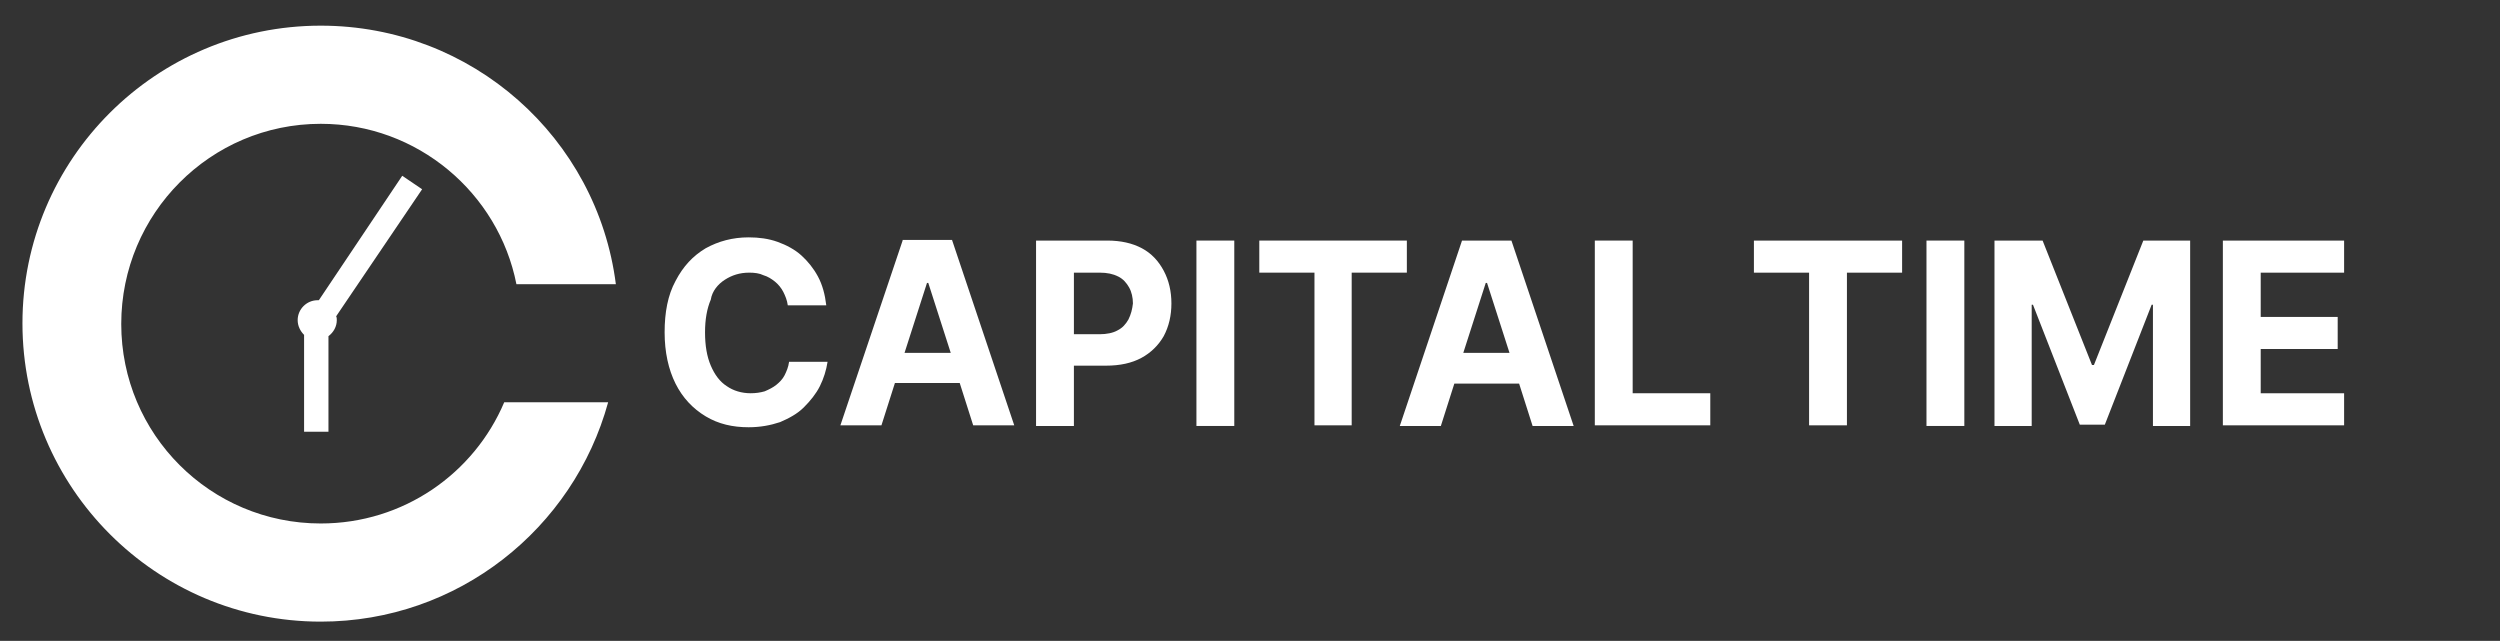
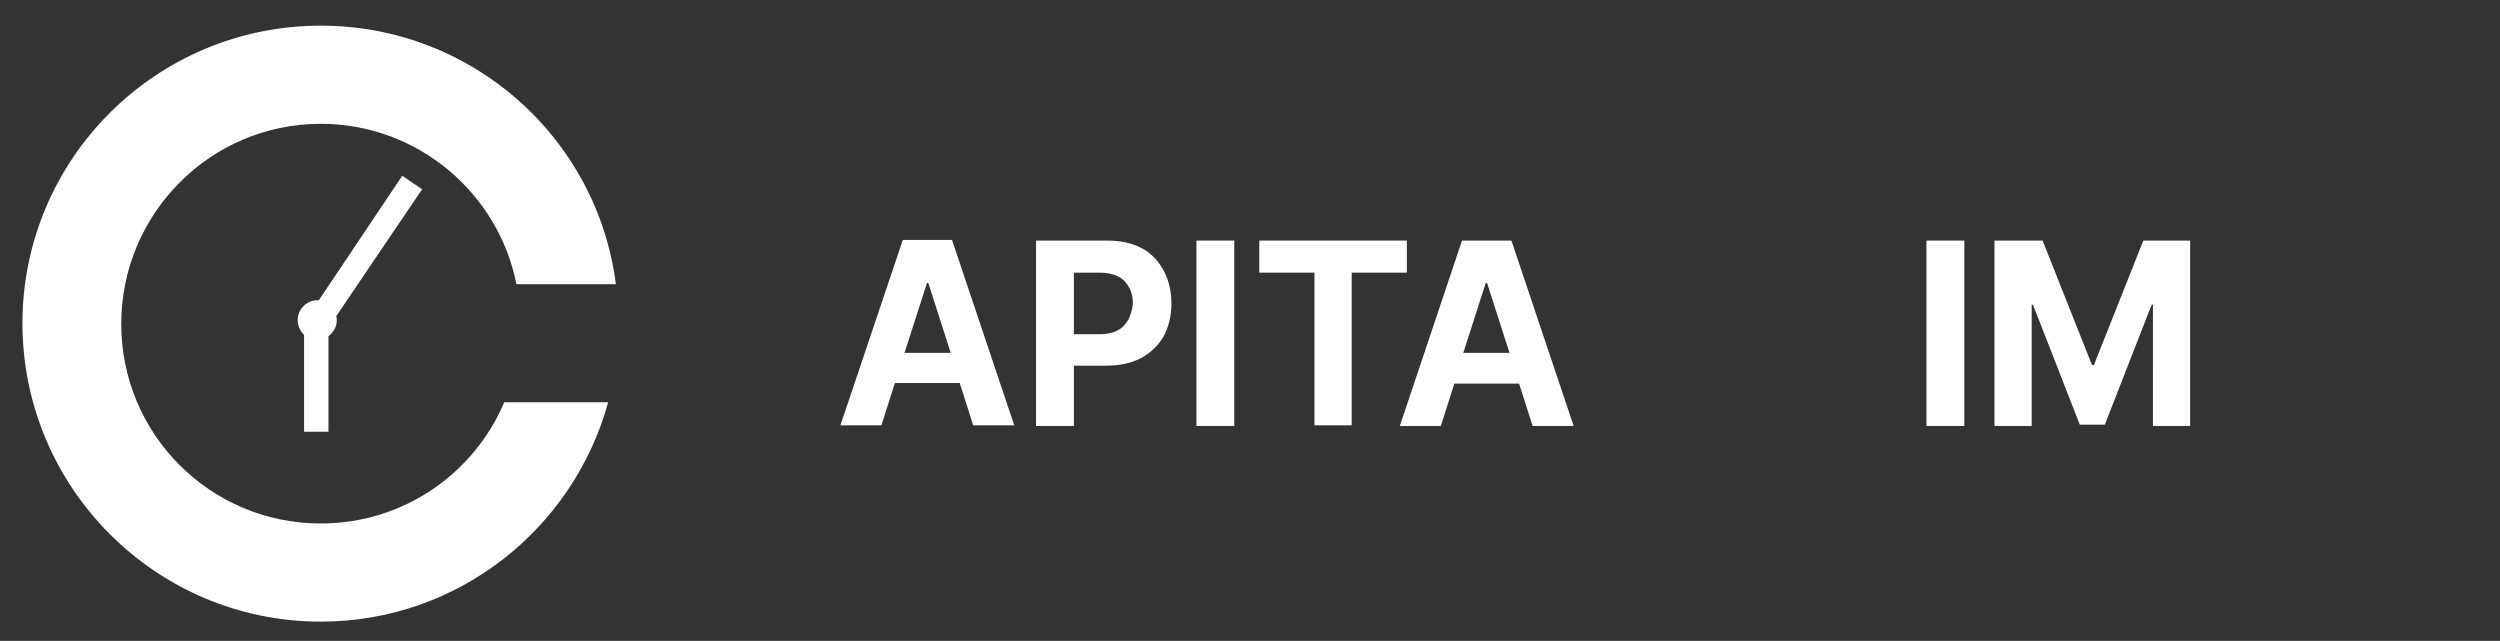
<svg xmlns="http://www.w3.org/2000/svg" xml:space="preserve" style="enable-background:new 0 0 389.7 99.9;" viewBox="0 0 389.7 99.9" y="0px" x="0px" id="Layer_1" version="1.1">
  <rect x="0" y="0" width="389.7" height="99.9" fill="#333333" stroke="none" />
  <style type="text/css">
	.st0{fill:#FFFFFF;}
</style>
  <path d="M78.6,62.7C73.9,73.8,62.9,81.6,50,81.6c-17.2,0-31.1-13.9-31.1-31.1S32.8,19.3,50,19.3  c15.1,0,27.7,10.8,30.5,25h15.5C93.1,21.5,73.6,4,50,4C24.3,4,3.5,24.8,3.5,50.4S24.3,96.9,50,96.9c21.4,0,39.4-14.5,44.8-34.2H78.6  z" class="st0" />
  <path d="M65.8,29.5l-3.1-2.1l-13,19.4c-0.1,0-0.2,0-0.2,0c-1.7,0-3.1,1.4-3.1,3.1c0,0.9,0.4,1.7,1,2.3v15.1h3.8V52.4  c0.8-0.6,1.3-1.5,1.3-2.5c0-0.2,0-0.4-0.1-0.6L65.8,29.5z" class="st0" />
  <g>
-     <path d="M113,43.6c1.1-0.7,2.3-1.1,3.8-1.1c0.8,0,1.6,0.1,2.2,0.4c0.7,0.2,1.3,0.6,1.8,1c0.5,0.4,1,1,1.3,1.6   c0.3,0.6,0.6,1.3,0.7,2.1h6c-0.2-1.7-0.6-3.2-1.3-4.5c-0.7-1.3-1.6-2.4-2.6-3.3s-2.3-1.6-3.7-2.1c-1.4-0.5-2.9-0.7-4.5-0.7   c-2.5,0-4.7,0.6-6.7,1.7c-2,1.2-3.5,2.8-4.7,5.1c-1.2,2.2-1.7,4.9-1.7,8c0,3.1,0.6,5.8,1.7,8c1.1,2.2,2.7,3.9,4.7,5.1   c2,1.2,4.2,1.7,6.7,1.7c1.8,0,3.4-0.3,4.9-0.8c1.4-0.6,2.7-1.3,3.7-2.3c1-1,1.9-2.1,2.5-3.3s1-2.5,1.2-3.8l-6,0   c-0.1,0.8-0.4,1.5-0.7,2.1s-0.8,1.1-1.3,1.5c-0.5,0.4-1.1,0.7-1.8,1c-0.7,0.2-1.4,0.3-2.2,0.3c-1.4,0-2.7-0.4-3.7-1.1   c-1.1-0.7-1.9-1.8-2.5-3.2c-0.6-1.4-0.9-3.1-0.9-5.2c0-2,0.3-3.7,0.9-5.1C111,45.4,111.9,44.3,113,43.6z" class="st0" />
    <path d="M140.7,37.5L131,66.3h6.4l2.1-6.6h10.1l2.1,6.6h6.4l-9.7-28.9H140.7z M141,55l3.5-10.9h0.2l3.5,10.9H141z" class="st0" />
    <path d="M178,38.7c-1.5-0.8-3.3-1.2-5.4-1.2h-11.1v28.9h5.9V57h5c2.2,0,4-0.4,5.5-1.2c1.5-0.8,2.7-2,3.5-3.4   c0.8-1.5,1.2-3.2,1.2-5.1s-0.4-3.6-1.2-5.1C180.6,40.7,179.5,39.5,178,38.7z M175.9,49.8c-0.4,0.7-0.9,1.3-1.7,1.7   c-0.7,0.4-1.7,0.6-2.8,0.6h-4v-9.6h4c1.2,0,2.1,0.2,2.9,0.6c0.8,0.4,1.3,1,1.7,1.7c0.4,0.7,0.6,1.6,0.6,2.5   C176.5,48.2,176.3,49,175.9,49.8z" class="st0" />
    <rect height="28.9" width="5.9" class="st0" y="37.5" x="186.5" />
    <polygon points="219.3,37.5 196.3,37.5 196.3,42.5 204.9,42.5 204.9,66.3 210.7,66.3 210.7,42.5 219.3,42.5" class="st0" />
    <path d="M227.9,37.5l-9.7,28.9h6.4l2.1-6.6h10.1l2.1,6.6h6.4l-9.7-28.9H227.9z M228.1,55l3.5-10.9h0.2l3.5,10.9H228.1z" class="st0" />
-     <polygon points="254.5,61.3 254.5,37.5 248.6,37.5 248.6,66.3 266.6,66.3 266.6,61.3" class="st0" />
  </g>
-   <path d="M273.4,42.5v-5h23.1v5h-8.6v23.8H282V42.5H273.4z" class="st0" />
  <path d="M306.2,37.5v28.9h-5.9V37.5H306.2z" class="st0" />
  <path d="M311.1,37.5h7.3l7.7,19.4h0.3l7.7-19.4h7.3v28.9h-5.8V47.5h-0.2l-7.3,18.7h-3.9l-7.3-18.7h-0.2v18.9h-5.8V37.5z" class="st0" />
-   <path d="M346.5,66.3V37.5h18.9v5h-13v6.9h12v5h-12v6.9h13v5H346.5z" class="st0" />
</svg>